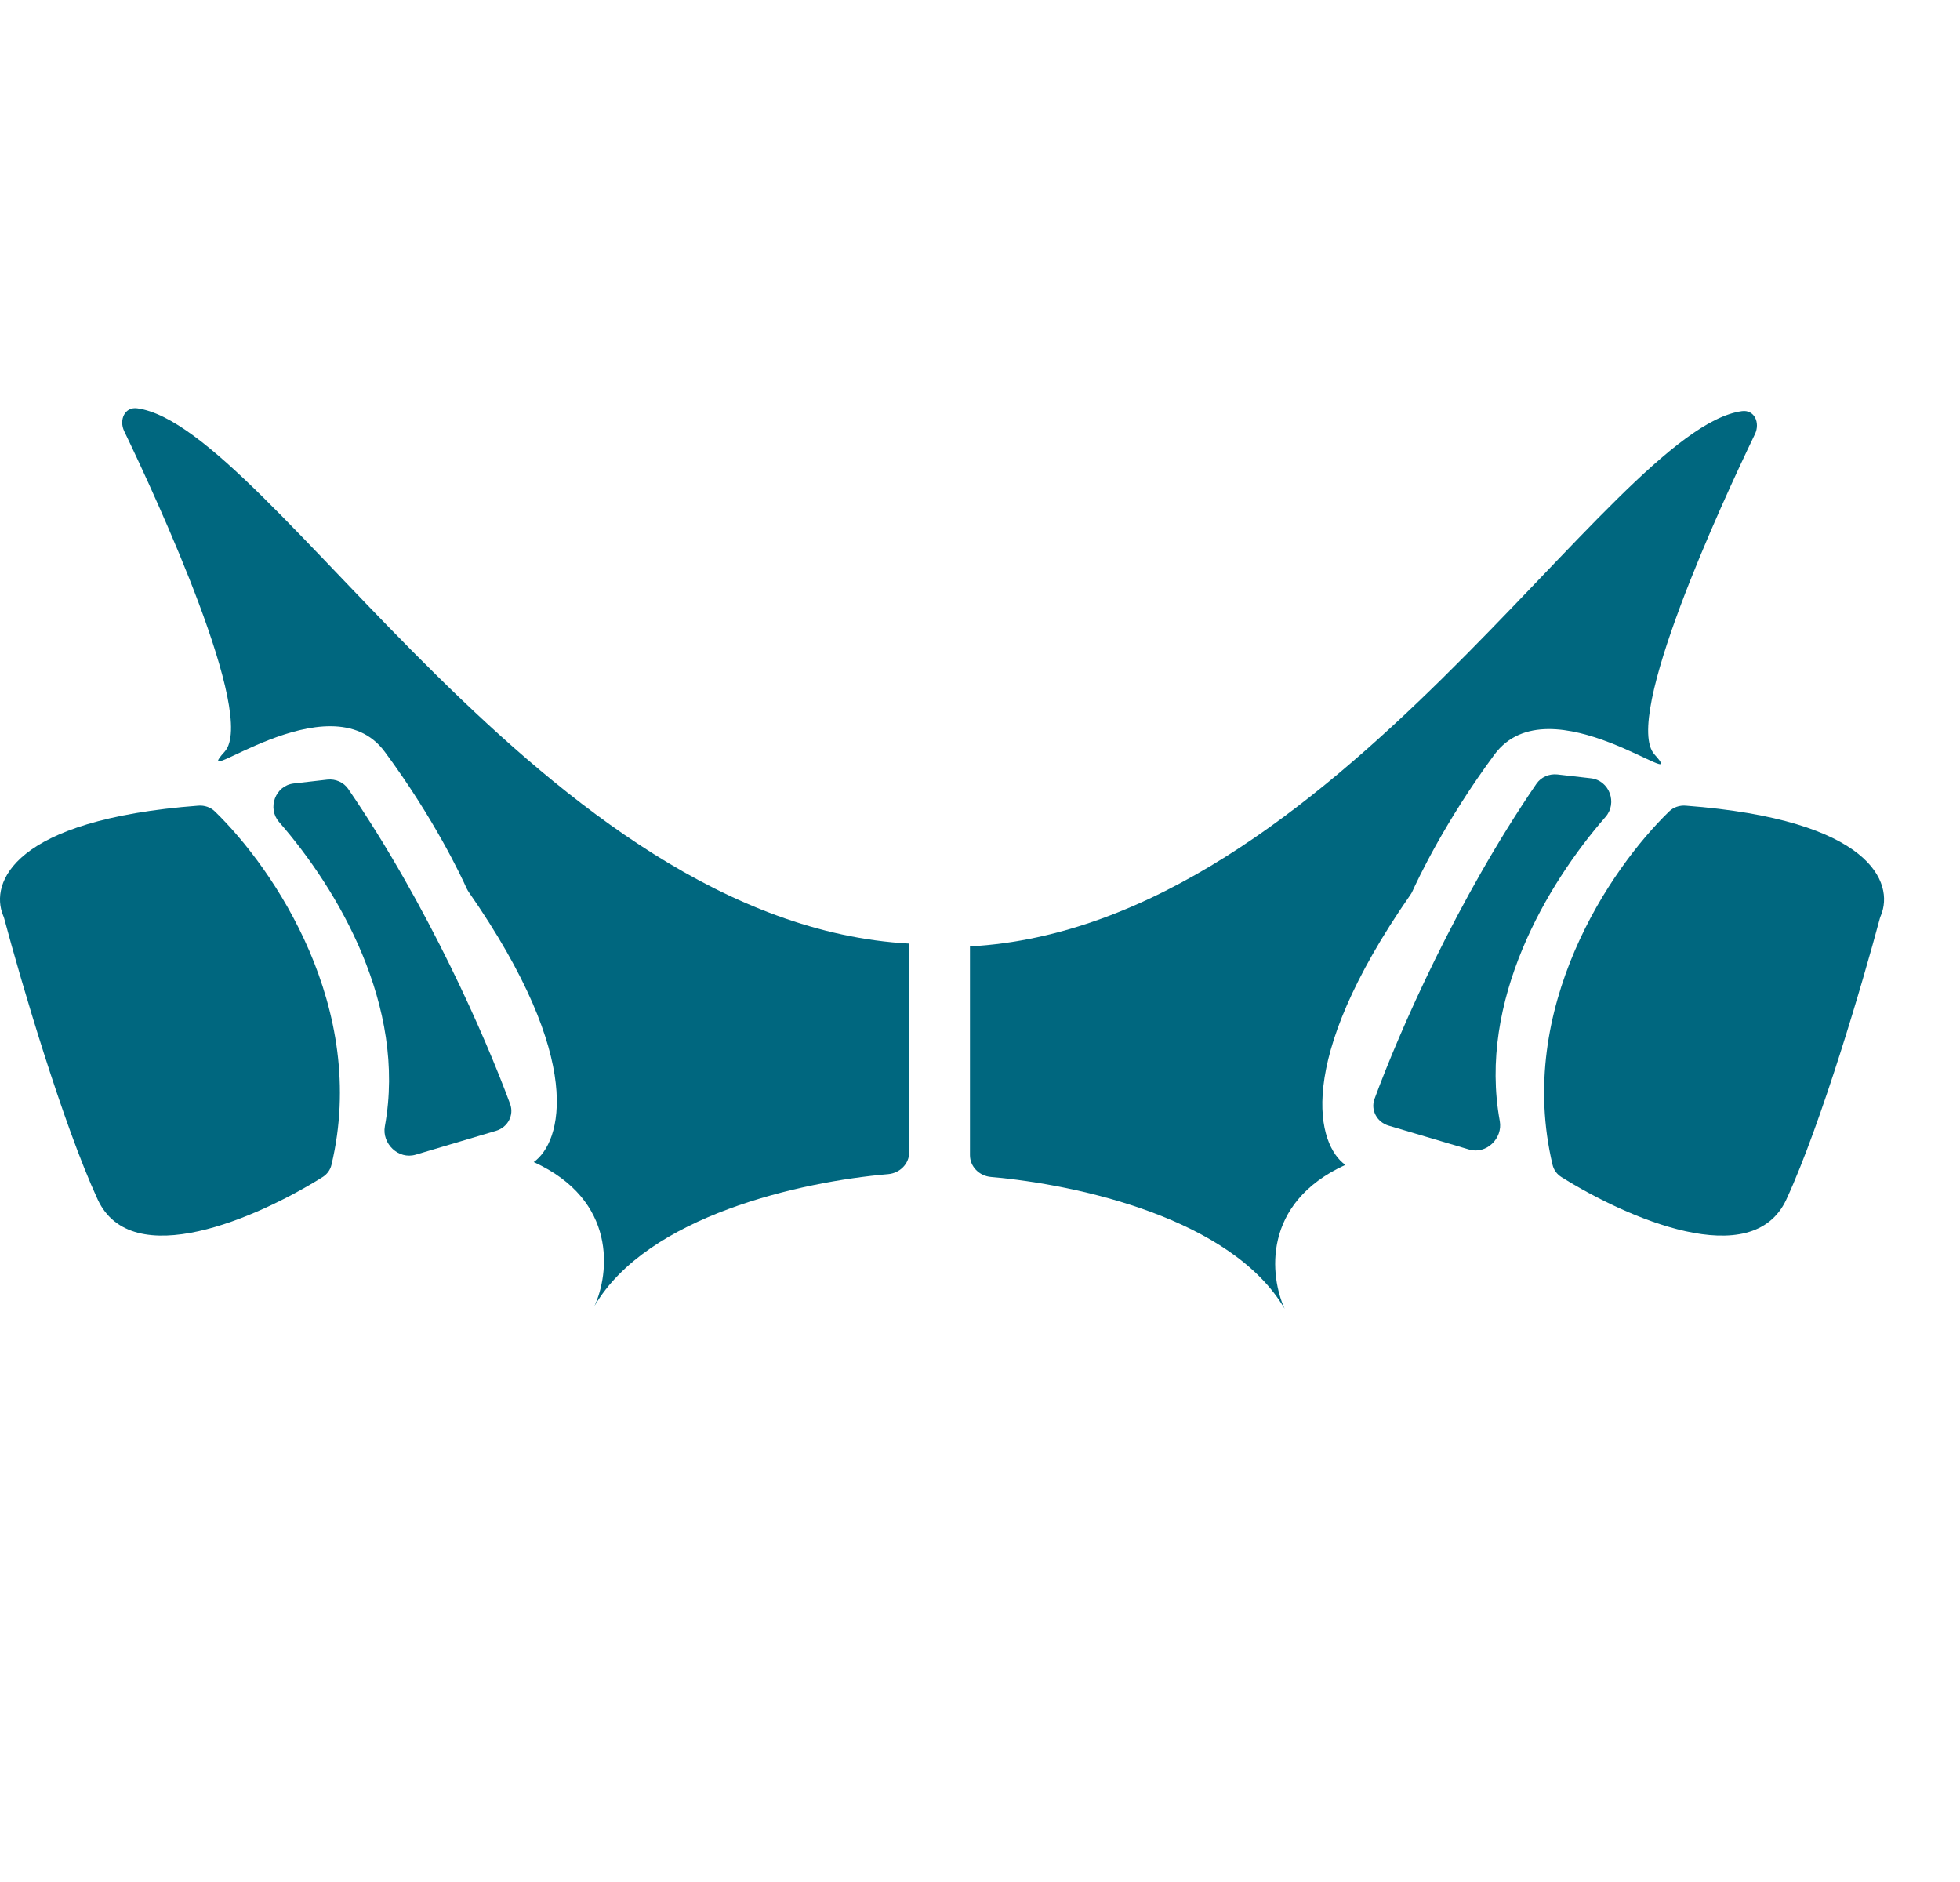
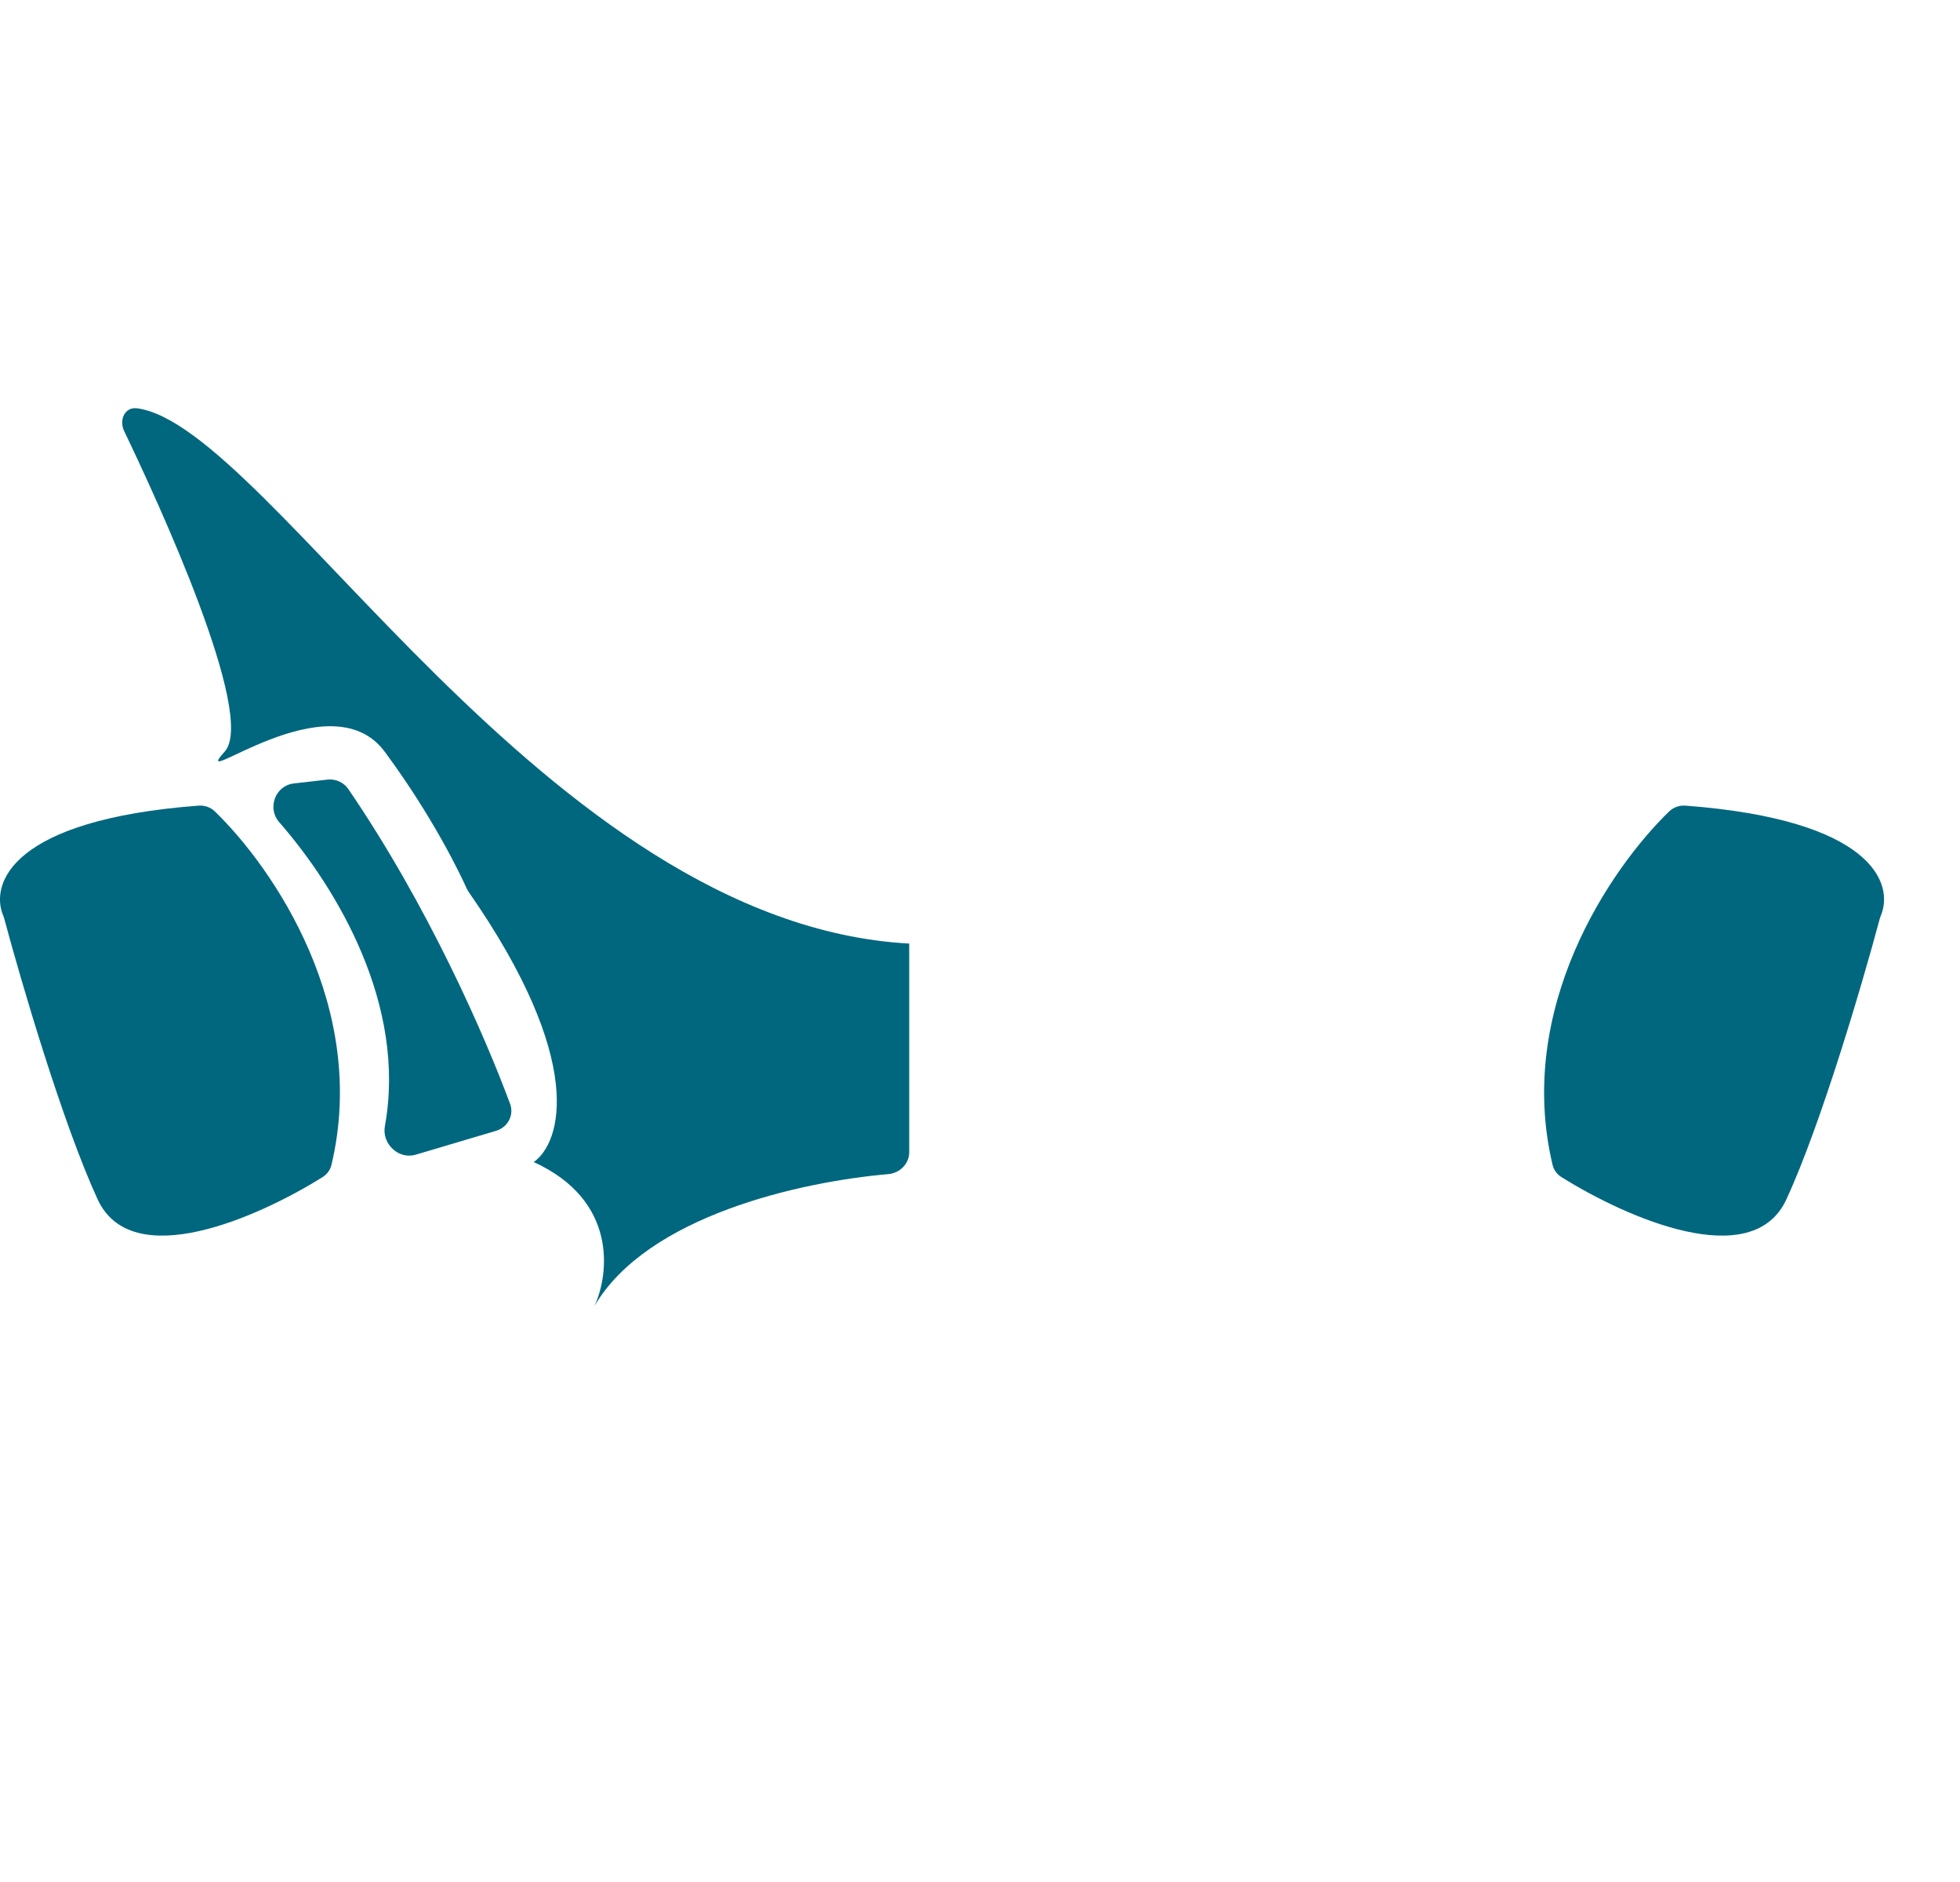
<svg xmlns="http://www.w3.org/2000/svg" width="25" height="24" viewBox="0 0 25 24" fill="none">
  <path d="M4.228 14.854C4.704 12.854 3.492 11.076 2.741 10.348C2.686 10.294 2.608 10.268 2.53 10.274C0.151 10.454 -0.127 11.264 0.039 11.672C0.045 11.686 0.05 11.699 0.054 11.714C0.269 12.518 0.799 14.325 1.245 15.294C1.68 16.238 3.284 15.53 4.114 15.011C4.172 14.975 4.213 14.919 4.228 14.854Z" fill="#00677F" />
  <path d="M19.803 14.854C19.327 12.854 20.539 11.076 21.29 10.348C21.345 10.294 21.423 10.268 21.501 10.274C23.88 10.454 24.159 11.264 23.992 11.672C23.986 11.686 23.981 11.699 23.977 11.714C23.762 12.518 23.233 14.325 22.786 15.294C22.351 16.238 20.747 15.53 19.917 15.011C19.859 14.975 19.818 14.919 19.803 14.854Z" fill="#00677F" />
  <path d="M1.751 5.207C3.44 5.439 6.957 11.777 11.597 12.033V14.695C11.597 14.84 11.479 14.96 11.329 14.973C10.216 15.069 8.257 15.503 7.583 16.654C7.771 16.246 7.879 15.308 6.808 14.819C7.159 14.571 7.482 13.535 5.979 11.376C5.969 11.361 5.96 11.345 5.952 11.329C5.888 11.186 5.54 10.441 4.907 9.586C4.203 8.635 2.372 10.13 2.865 9.586C3.28 9.129 2.001 6.366 1.584 5.498C1.516 5.356 1.59 5.185 1.751 5.207Z" fill="#00677F" />
-   <path d="M22.218 5.243C20.529 5.475 17.012 11.813 12.372 12.069V14.731C12.372 14.877 12.49 14.996 12.64 15.009C13.753 15.106 15.712 15.539 16.386 16.69C16.198 16.282 16.09 15.344 17.16 14.855C16.81 14.607 16.487 13.571 17.989 11.412C18 11.397 18.009 11.381 18.016 11.365C18.081 11.222 18.429 10.477 19.062 9.622C19.766 8.671 21.597 10.166 21.104 9.622C20.689 9.165 21.967 6.402 22.385 5.535C22.453 5.392 22.378 5.221 22.218 5.243Z" fill="#00677F" />
  <path d="M4.909 14.363C5.19 12.828 4.308 11.34 3.56 10.483C3.406 10.307 3.51 10.018 3.747 9.991L4.175 9.942C4.28 9.93 4.383 9.976 4.441 10.06C5.458 11.546 6.187 13.213 6.507 14.079C6.559 14.222 6.476 14.377 6.326 14.421L5.302 14.725C5.081 14.791 4.869 14.582 4.909 14.363Z" fill="#00677F" />
-   <path d="M19.13 14.297C18.849 12.762 19.731 11.274 20.479 10.417C20.633 10.241 20.529 9.952 20.292 9.925L19.864 9.876C19.759 9.865 19.656 9.91 19.598 9.994C18.581 11.48 17.852 13.147 17.532 14.014C17.48 14.156 17.563 14.311 17.713 14.355L18.738 14.659C18.958 14.725 19.17 14.517 19.13 14.297Z" fill="#00677F" />
</svg>